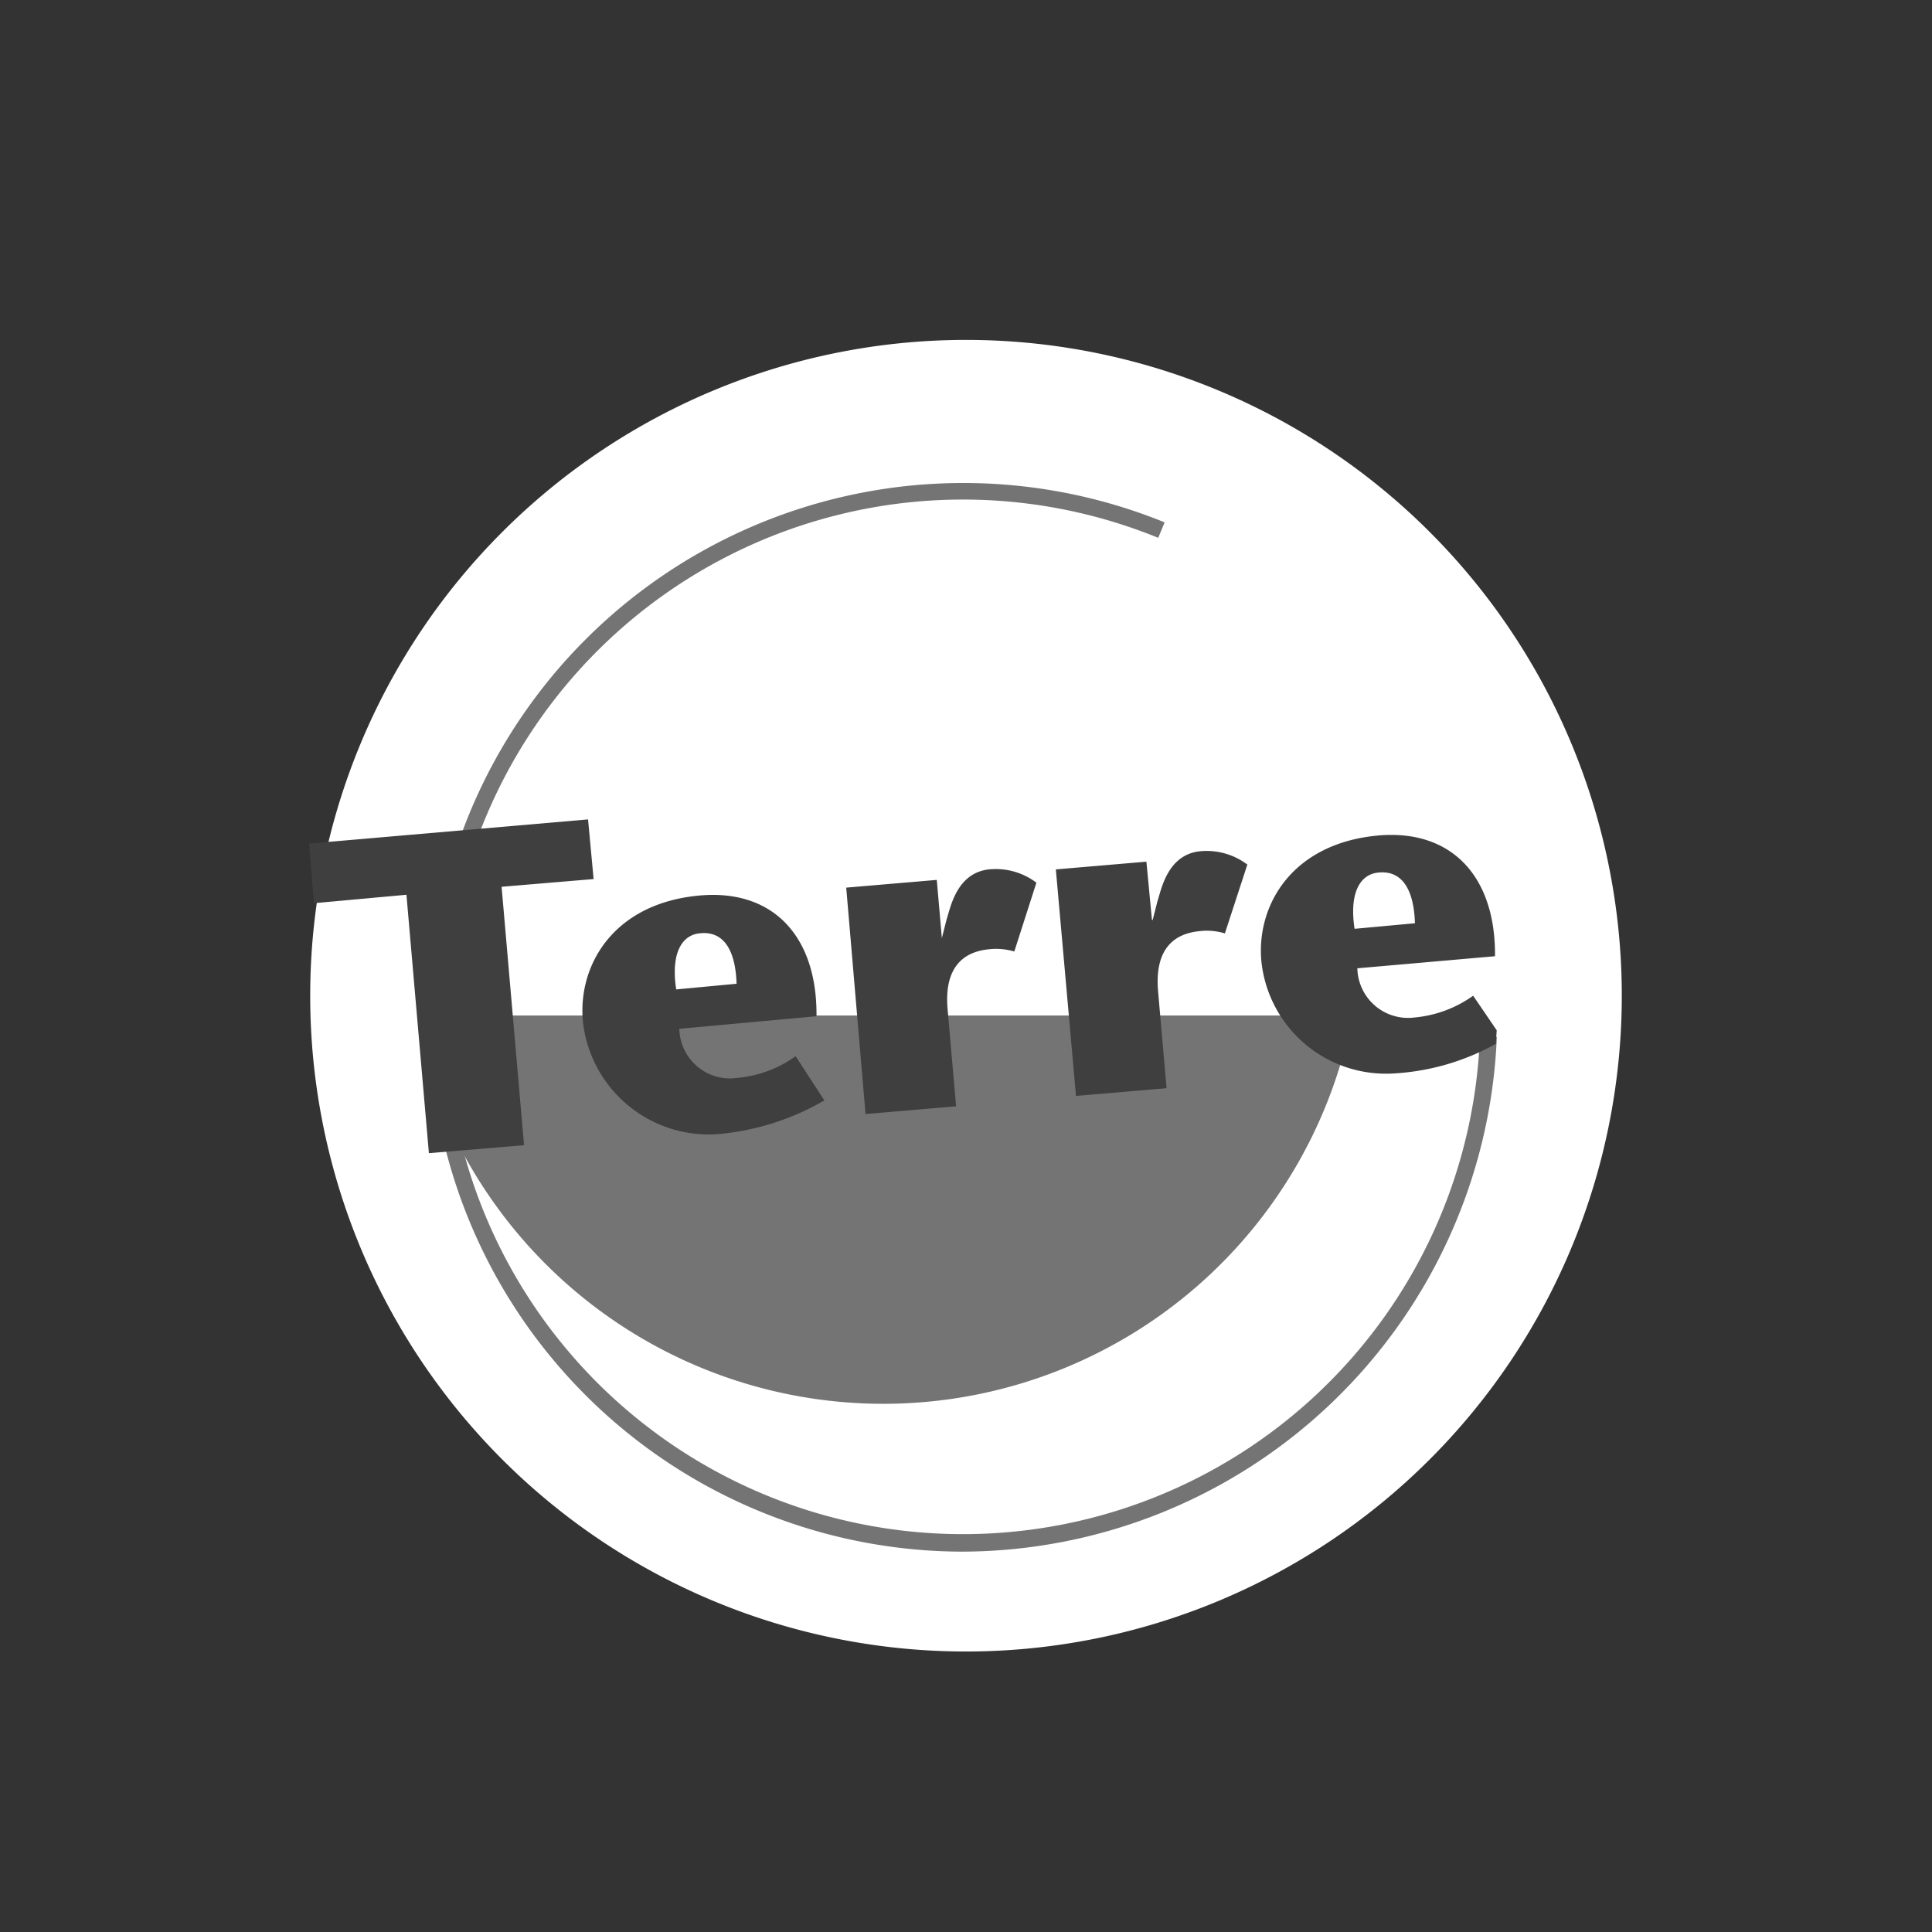
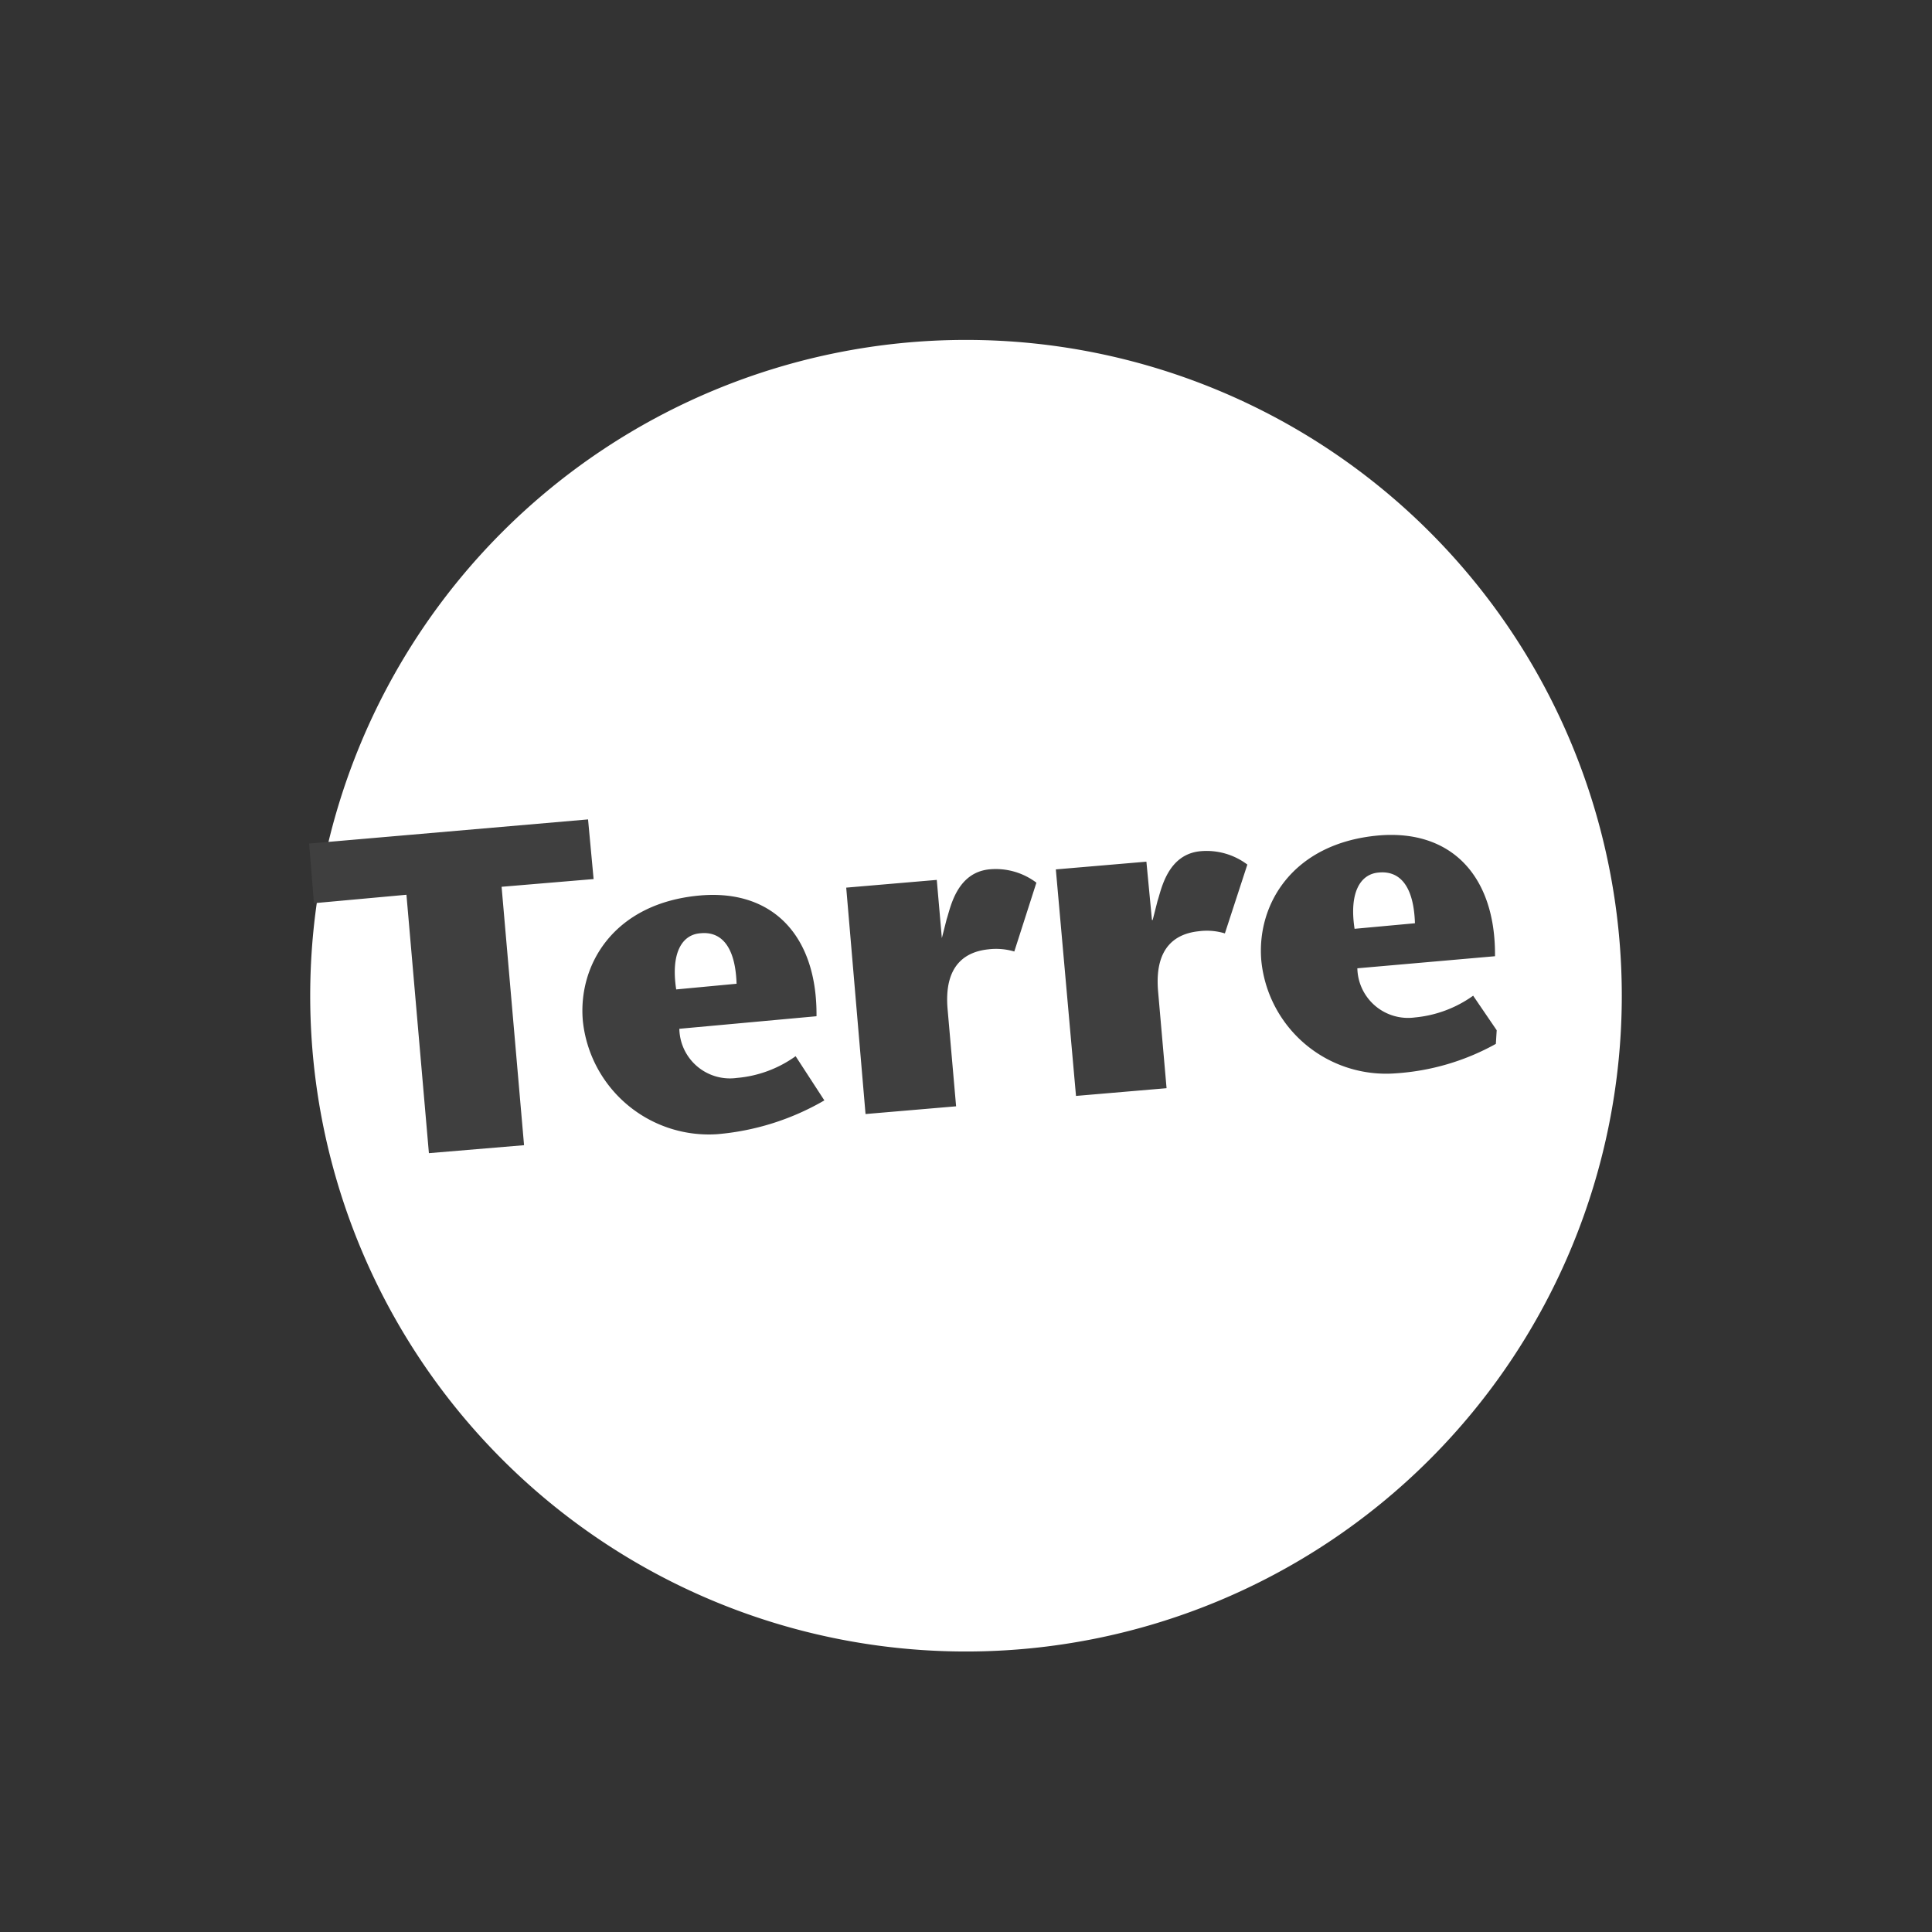
<svg xmlns="http://www.w3.org/2000/svg" viewBox="0 0 160 160">
  <rect x="0" y="0" width="160" height="160" fill="#333333" stroke="none" />
  <defs>
    <clipPath id="A">
-       <path d="M25.75,82.52A54.31,54.31,0,1,0,80.06,28.21,54.3,54.3,0,0,0,25.75,82.52" fill="none" />
-     </clipPath>
+       </clipPath>
  </defs>
  <path d="M80,136.77A54.31,54.31,0,1,0,25.69,82.46,54.3,54.3,0,0,0,80,136.77" fill="#fff" />
  <g clip-path="url(#A)">
    <path d="M37.38 84.1H112a39.55 39.55 0 0 1-76.47 4.82z" fill="#747474" fill-rule="evenodd" />
  </g>
  <g clip-path="url(#A)">
    <path d="M79.7 128.5a44.25 44.25 0 1 1 16.75-85.24l-.53 1.28a42.84 42.84 0 1 0 26.64 41.28l1.4.06a44.42 44.42 0 0 1-44.25 42.62z" fill="#747474" />
  </g>
  <path d="M35.52 95.5l-1.86-21.4-7.66.7-.4-4.94 23.1-2 .46 4.94-7.62.64 1.86 21.4zm32.1-11.34c.06-6.63-3.6-10.53-9.65-10-7.15.63-10.12 5.75-9.7 10.4a10.49 10.49 0 0 0 11.11 9.37 21.22 21.22 0 0 0 8.89-2.8l-2.38-3.66a9.77 9.77 0 0 1-4.87 1.8 4.19 4.19 0 0 1-4.76-4.07zM56 81.94c-.46-3 .47-4.54 2-4.65 1.74-.18 2.9 1.1 3 4.18zm22-4.25l.4-1.57c.3-.87.8-3.9 3.6-4.13a5.58 5.58 0 0 1 3.83 1.11L84 78.8a5.29 5.29 0 0 0-2.15-.18c-1.74.18-3.72 1.17-3.37 5l.7 8-7.5.64-1.6-18.75 7.5-.64zm17.4-1.5h.06l.4-1.57c.3-.87.8-3.9 3.6-4.13a5.61 5.61 0 0 1 3.84 1.11l-1.86 5.7a5.12 5.12 0 0 0-2.15-.18c-1.75.18-3.72 1.16-3.38 5l.7 8-7.5.64L87.44 72l7.5-.64zm28.55 9.13L122 82.46a9.86 9.86 0 0 1-4.82 1.8 4.2 4.2 0 0 1-4.77-4.07l11.4-1c.06-6.62-3.6-10.52-9.65-10-7.15.64-10.12 5.76-9.7 10.4a10.38 10.38 0 0 0 11.11 9.3 19.68 19.68 0 0 0 8.31-2.44m-11.7-9.53c-.46-3 .47-4.54 2-4.66 1.74-.17 2.9 1.1 3 4.2z" fill="#3f3f3f" />
</svg>